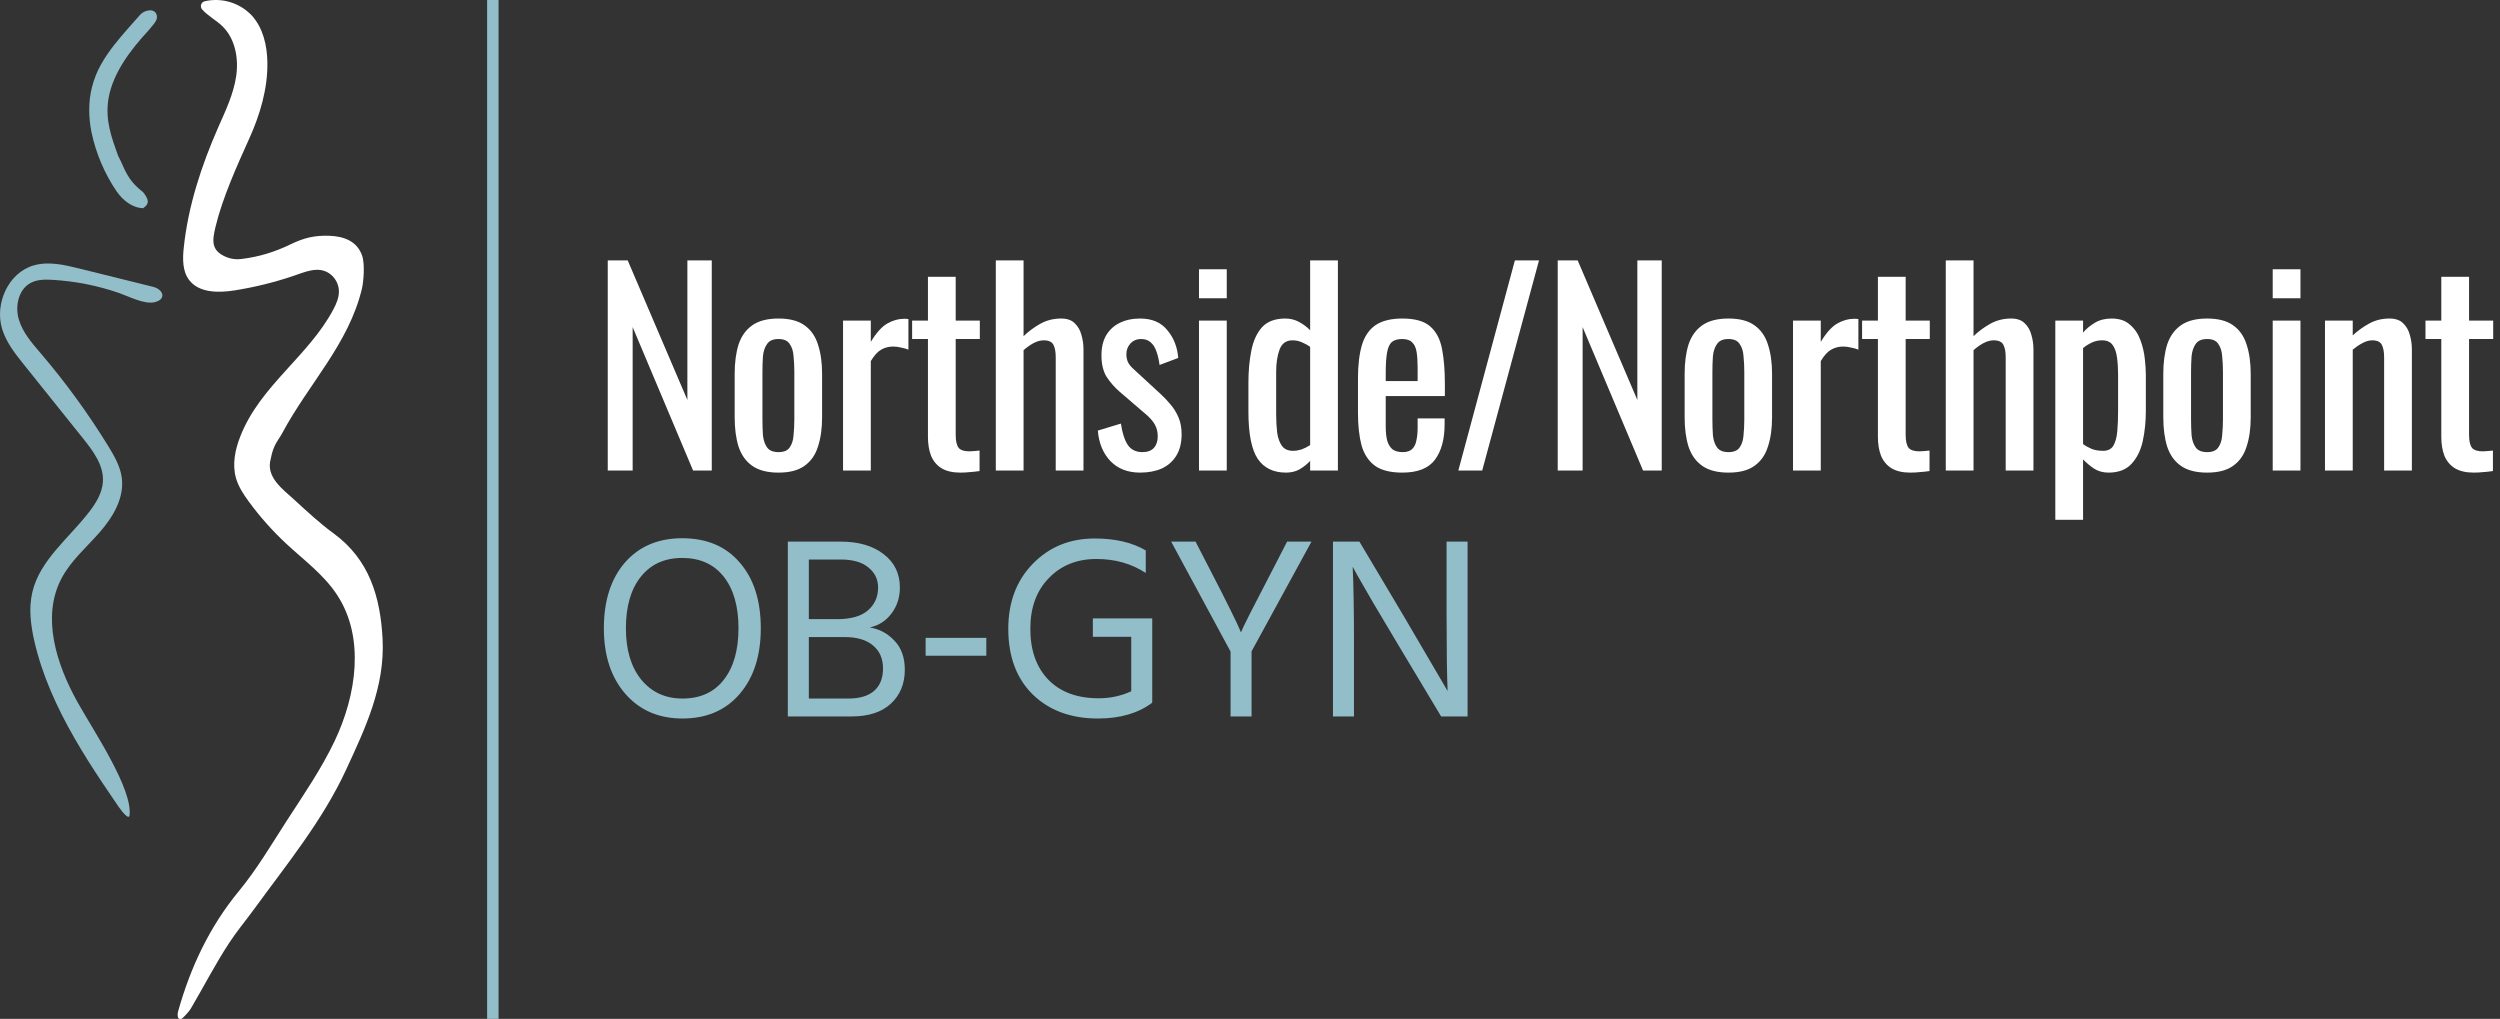
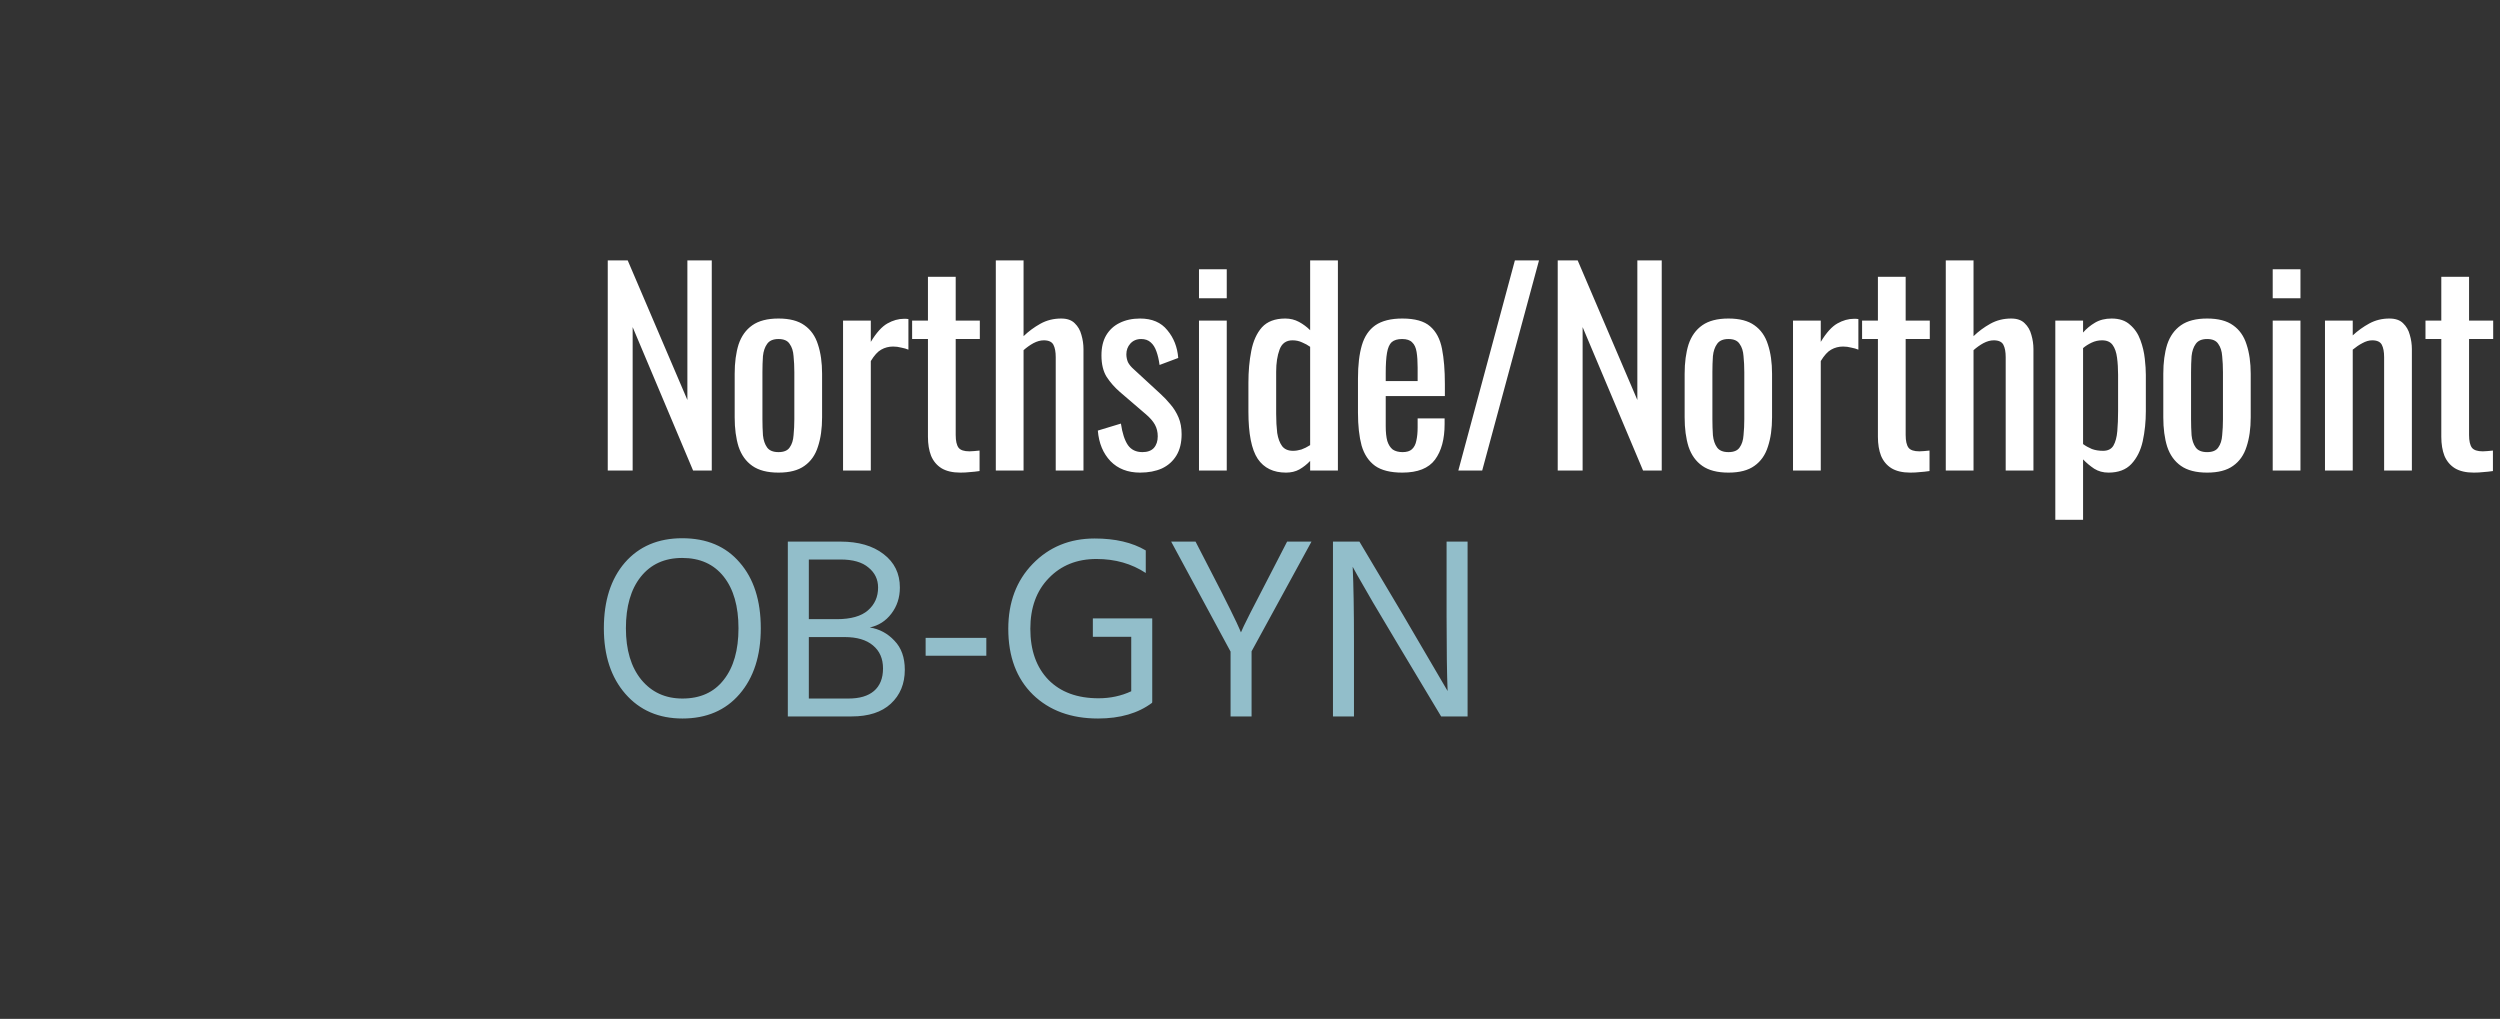
<svg xmlns="http://www.w3.org/2000/svg" width="4819" height="1964" viewBox="0 0 4819 1964" fill="none">
  <rect x="0" y="0" width="4819" height="1964" fill="#333333" stroke="none" />
-   <path d="M58.937 1189.26C57.675 1173.14 58.845 1156.92 62.41 1141.15C77.337 1078.54 134.175 1036.48 173.071 985.218C185.845 968.456 197.213 949.344 198.39 928.313C200.169 896.794 179.415 869.201 159.694 844.645L46.937 703.9C29.886 682.697 12.462 660.748 4.309 634.788C-11.02 586.078 15.791 525.705 64.993 511.579C93.584 503.356 124.07 510.519 152.919 517.654L294.956 552.869C315.05 557.826 321.624 577.31 297.597 582.611C277.704 586.995 247.764 571.149 229.421 564.731C188.131 550.506 145.083 541.993 101.479 539.43C87.126 538.599 72.17 538.542 59.453 545.161C35.742 557.453 28.709 589.631 36.115 615.276C43.521 640.92 61.951 661.694 79.375 682.038C127.099 738.059 170.42 797.672 208.953 860.347C220.436 879.258 231.918 899.115 234.789 921.121C239.87 959.688 217.823 996.651 192.218 1025.93C166.612 1055.22 136.213 1080.98 118.214 1115.59C79.863 1189.17 108.511 1279.66 148.757 1352.24C179.501 1407.62 257.272 1521.97 249.5 1573C245.772 1581.47 225.631 1550.72 225.344 1550.29C215.785 1536.28 206.226 1522.24 196.839 1508.11C177.98 1479.83 159.809 1451.18 142.93 1421.72C109.516 1363.41 81.27 1301.61 66.228 1235.88C62.568 1220.55 60.13 1204.97 58.937 1189.26Z" fill="#92BECA" />
-   <path d="M172.001 211.465C171.929 181.132 179.65 151.289 194.426 124.798C209.095 98.432 228.83 75.256 248.722 52.612C255.999 44.271 263.297 36.056 270.616 27.966C278.842 18.864 300.563 14.418 302.502 31.464C303.503 40.252 294.502 48.465 286.002 58.965C252.594 95.061 217.32 140.271 209 190.814C202.601 231.406 214.502 263.964 228.002 300.964C240.502 323.964 242.935 345.048 275.933 370.464C285.433 382.898 290 391.814 275.933 401.314C254.821 400.689 236.775 386.083 224.796 368.88C201.495 334.518 185.085 295.961 176.473 255.346C173.46 240.915 171.961 226.208 172.001 211.465Z" fill="#92BECA" />
-   <path d="M343.159 1961C342.159 1958.5 342.262 1954.5 343.159 1950.09C366.962 1865.03 403.656 1786.73 460.252 1717.94C495.787 1674.69 522.162 1629.46 552.694 1582.16C585.176 1531.95 619.297 1482.48 645.079 1428.34C687.201 1339.74 703.654 1229.02 649.941 1146.99C624.499 1107.95 585.854 1079.72 551.704 1047.99C525.113 1023.21 500.92 995.985 479.447 966.66C469.411 952.941 459.828 938.373 455.05 922.164C447.219 895.376 453.184 866.354 463.531 840.414C501.95 743.078 595.239 686.249 642.902 595.843C648.754 584.754 653.786 572.676 653.277 560.173C652.945 553.605 651.107 547.201 647.906 541.458C644.705 535.714 640.226 530.784 634.817 527.049C613.049 512.254 587.381 524.531 565.387 531.914C528.707 544.271 491.063 553.553 452.845 559.664C421.268 564.671 383.132 564.954 364.163 539.212C351.526 522.042 351.979 498.761 354.184 477.574C362.665 397.21 388.107 319.534 420.589 245.619C434.724 213.57 450.131 181.521 455.248 146.897C460.365 112.274 453.297 73.746 427.883 49.73C415.897 38.416 400.037 30.241 389.577 18.049C388.49 16.797 387.746 15.285 387.418 13.66C387.089 12.034 387.188 10.352 387.703 8.776C388.218 7.2 389.134 5.784 390.359 4.668C391.584 3.552 393.078 2.772 394.694 2.406C410.953 -1.317 427.902 -0.711 443.854 4.163C459.806 9.037 474.203 18.009 485.61 30.184C507.151 54.059 514.841 87.635 515.406 119.826C516.254 170.969 501.271 221.236 480.125 267.853C456.859 319.364 428.618 382.038 415.501 437C409.027 464.156 406.03 483.684 437.862 496.159C446.599 499.433 456.01 500.492 465.255 499.242C499.49 495.084 529.484 485.794 560.016 471C585.741 458.525 606.152 453.51 634.817 454.5C663.483 455.49 687.954 465.127 697.763 492C704.067 509.255 700.427 544.798 697.763 556C672.32 662.982 595.282 739.106 544.001 835C536.651 848.719 527.001 856.5 522.001 884C511.501 919.5 544.92 942.842 568.496 964.425C592.497 986.461 616.555 1008.84 642.789 1027.99C712.333 1078.71 733.252 1151.26 737.464 1231.8C742.242 1323.76 704.247 1403.47 666.931 1484.12C621.7 1581.88 552.549 1666.25 489.762 1752.5C473.309 1775.13 456.577 1794.82 441.396 1818.08C415.048 1858.44 392.829 1901.5 368.404 1943.16C363.767 1951.08 351.239 1964 349.501 1964H347.501H346.001L344.501 1963.5L343.83 1962.25L343.159 1961Z" fill="white" />
  <path d="M1171.5 907V502H1210L1325 771V502H1372V907H1336L1219.5 630.5V907H1171.5ZM1500.66 911C1479.33 911 1462.49 906.667 1450.16 898C1437.83 889.333 1428.99 877 1423.66 861C1418.66 845 1416.16 826.167 1416.16 804.5V720.5C1416.16 698.833 1418.66 680 1423.66 664C1428.99 648 1437.83 635.667 1450.16 627C1462.49 618.333 1479.33 614 1500.66 614C1521.99 614 1538.66 618.333 1550.66 627C1562.99 635.667 1571.66 648 1576.66 664C1581.99 680 1584.66 698.833 1584.66 720.5V804.5C1584.66 826.167 1581.99 845 1576.66 861C1571.66 877 1562.99 889.333 1550.66 898C1538.66 906.667 1521.99 911 1500.66 911ZM1500.66 871.5C1510.99 871.5 1518.16 868.5 1522.16 862.5C1526.49 856.5 1528.99 848.667 1529.66 839C1530.66 829 1531.16 818.667 1531.16 808V717.5C1531.16 706.5 1530.66 696.167 1529.66 686.5C1528.99 676.833 1526.49 669 1522.16 663C1518.16 656.667 1510.99 653.5 1500.66 653.5C1490.33 653.5 1482.99 656.667 1478.66 663C1474.33 669 1471.66 676.833 1470.66 686.5C1469.99 696.167 1469.66 706.5 1469.66 717.5V808C1469.66 818.667 1469.99 829 1470.66 839C1471.66 848.667 1474.33 856.5 1478.66 862.5C1482.99 868.5 1490.33 871.5 1500.66 871.5ZM1625.06 907V618H1678.56V659C1689.23 641.333 1699.9 629.5 1710.56 623.5C1721.23 617.5 1731.9 614.5 1742.56 614.5C1743.9 614.5 1745.06 614.5 1746.06 614.5C1747.4 614.5 1749.06 614.667 1751.06 615V674C1747.06 672.333 1742.4 671 1737.06 670C1732.06 668.667 1726.9 668 1721.56 668C1713.23 668 1705.56 670 1698.56 674C1691.9 677.667 1685.23 685 1678.56 696V907H1625.06ZM1851.21 911C1836.21 911 1824.04 908.167 1814.71 902.5C1805.71 896.833 1799.04 888.833 1794.71 878.5C1790.71 868.167 1788.71 856 1788.71 842V653.5H1758.21V618H1788.71V533.5H1842.21V618H1888.71V653.5H1842.21V838.5C1842.21 849.833 1844.04 858 1847.71 863C1851.37 867.667 1858.37 870 1868.71 870C1871.37 870 1874.37 869.833 1877.71 869.5C1881.37 869.167 1884.87 868.833 1888.21 868.5V908C1881.54 909 1875.37 909.667 1869.71 910C1864.04 910.667 1857.87 911 1851.21 911ZM1919.52 907V502H1973.02V648C1982.68 638.667 1993.52 630.667 2005.52 624C2017.52 617.333 2030.85 614 2045.52 614C2056.85 614 2065.52 617 2071.52 623C2077.85 629 2082.18 636.5 2084.52 645.5C2087.18 654.5 2088.52 663.667 2088.52 673V907H2035.02V688.5C2035.02 678.167 2033.52 670.167 2030.52 664.5C2027.52 658.833 2021.35 656 2012.02 656C2005.68 656 1999.02 657.833 1992.02 661.5C1985.35 665.167 1979.02 669.667 1973.02 675V907H1919.52ZM2197.67 911C2174.01 911 2155.01 903.667 2140.67 889C2126.34 874 2118.17 854.333 2116.17 830L2160.67 816.5C2163.34 834.833 2167.84 848.667 2174.17 858C2180.51 867 2189.84 871.5 2202.17 871.5C2211.84 871.5 2219.17 868.833 2224.17 863.5C2229.17 857.833 2231.67 850.333 2231.67 841C2231.67 832.667 2229.84 825.167 2226.17 818.5C2222.51 811.833 2216.51 805 2208.17 798L2158.67 755.5C2148.67 746.833 2140.17 737.167 2133.17 726.5C2126.51 715.833 2123.17 702 2123.17 685C2123.17 669.667 2126.17 656.833 2132.17 646.5C2138.51 635.833 2147.17 627.833 2158.17 622.5C2169.51 616.833 2182.67 614 2197.67 614C2220.67 614 2238.17 621.5 2250.17 636.5C2262.51 651.167 2269.51 669 2271.17 690L2235.17 703.5C2233.84 693.5 2231.84 684.833 2229.17 677.5C2226.51 669.833 2222.84 664 2218.17 660C2213.51 655.667 2207.34 653.5 2199.67 653.5C2191.01 653.5 2184.01 656.5 2178.67 662.5C2173.67 668.167 2171.17 675 2171.17 683C2171.17 688 2172.17 693 2174.17 698C2176.51 702.667 2180.34 707.333 2185.67 712L2236.67 759C2243.67 765.333 2250.17 772.167 2256.17 779.5C2262.51 786.833 2267.67 795.167 2271.67 804.5C2275.67 813.833 2277.67 824.667 2277.67 837C2277.67 853.333 2274.34 867 2267.67 878C2261.01 889 2251.67 897.333 2239.67 903C2227.67 908.333 2213.67 911 2197.67 911ZM2311.18 907V618H2364.68V907H2311.18ZM2311.18 575V519H2364.68V575H2311.18ZM2478.94 911C2454.61 911 2436.44 902.167 2424.44 884.5C2412.44 866.5 2406.44 836.167 2406.44 793.5V737.5C2406.44 715.5 2408.27 695.167 2411.94 676.5C2415.61 657.5 2422.44 642.333 2432.44 631C2442.77 619.667 2457.77 614 2477.44 614C2487.11 614 2495.94 616.167 2503.94 620.5C2511.94 624.833 2519.11 630.167 2525.44 636.5V502H2578.94V907H2525.44V888.5C2519.11 895.167 2512.11 900.667 2504.44 905C2497.11 909 2488.61 911 2478.94 911ZM2492.44 869C2497.44 869 2502.77 868.167 2508.44 866.5C2514.11 864.5 2519.77 861.667 2525.44 858V668.5C2520.77 665.167 2515.61 662.333 2509.94 660C2504.27 657.333 2498.11 656 2491.44 656C2479.11 656 2470.77 662 2466.44 674C2462.11 685.667 2459.94 699.833 2459.94 716.5V798C2459.94 811.333 2460.61 823.5 2461.94 834.5C2463.61 845.167 2466.77 853.667 2471.44 860C2476.11 866 2483.11 869 2492.44 869ZM2703.13 911C2680.47 911 2662.97 906.667 2650.63 898C2638.3 889 2629.63 876 2624.63 859C2619.97 841.667 2617.63 820.5 2617.63 795.5V729.5C2617.63 703.833 2620.13 682.5 2625.13 665.5C2630.13 648.5 2638.8 635.667 2651.13 627C2663.8 618.333 2681.13 614 2703.13 614C2727.47 614 2745.3 619 2756.63 629C2768.3 639 2775.97 653.5 2779.63 672.5C2783.3 691.167 2785.13 713.667 2785.13 740V763.5H2671.13V821.5C2671.13 833.167 2672.13 842.667 2674.13 850C2676.47 857.333 2679.97 862.833 2684.63 866.5C2689.63 869.833 2695.97 871.5 2703.63 871.5C2711.63 871.5 2717.63 869.667 2721.63 866C2725.97 862 2728.8 856.5 2730.13 849.5C2731.8 842.167 2732.63 833.667 2732.63 824V806.5H2784.63V817.5C2784.63 846.5 2778.47 869.333 2766.13 886C2753.8 902.667 2732.8 911 2703.13 911ZM2671.13 734.5H2732.63V708.5C2732.63 696.5 2731.97 686.5 2730.63 678.5C2729.3 670.167 2726.47 664 2722.13 660C2718.13 655.667 2711.63 653.5 2702.63 653.5C2693.97 653.5 2687.3 655.5 2682.63 659.5C2678.3 663.5 2675.3 670.333 2673.63 680C2671.97 689.333 2671.13 702.333 2671.13 719V734.5ZM2811.08 907L2920.08 502H2966.58L2857.08 907H2811.08ZM3002.65 907V502H3041.15L3156.15 771V502H3203.15V907H3167.15L3050.65 630.5V907H3002.65ZM3331.81 911C3310.48 911 3293.65 906.667 3281.31 898C3268.98 889.333 3260.15 877 3254.81 861C3249.81 845 3247.31 826.167 3247.31 804.5V720.5C3247.31 698.833 3249.81 680 3254.81 664C3260.15 648 3268.98 635.667 3281.31 627C3293.65 618.333 3310.48 614 3331.81 614C3353.15 614 3369.81 618.333 3381.81 627C3394.15 635.667 3402.81 648 3407.81 664C3413.15 680 3415.81 698.833 3415.81 720.5V804.5C3415.81 826.167 3413.15 845 3407.81 861C3402.81 877 3394.15 889.333 3381.81 898C3369.81 906.667 3353.15 911 3331.81 911ZM3331.81 871.5C3342.15 871.5 3349.31 868.5 3353.31 862.5C3357.65 856.5 3360.15 848.667 3360.81 839C3361.81 829 3362.31 818.667 3362.31 808V717.5C3362.31 706.5 3361.81 696.167 3360.81 686.5C3360.15 676.833 3357.65 669 3353.31 663C3349.31 656.667 3342.15 653.5 3331.81 653.5C3321.48 653.5 3314.15 656.667 3309.81 663C3305.48 669 3302.81 676.833 3301.81 686.5C3301.15 696.167 3300.81 706.5 3300.81 717.5V808C3300.81 818.667 3301.15 829 3301.81 839C3302.81 848.667 3305.48 856.5 3309.81 862.5C3314.15 868.5 3321.48 871.5 3331.81 871.5ZM3456.21 907V618H3509.71V659C3520.38 641.333 3531.05 629.5 3541.71 623.5C3552.38 617.5 3563.05 614.5 3573.71 614.5C3575.05 614.5 3576.21 614.5 3577.21 614.5C3578.55 614.5 3580.21 614.667 3582.21 615V674C3578.21 672.333 3573.55 671 3568.21 670C3563.21 668.667 3558.05 668 3552.71 668C3544.38 668 3536.71 670 3529.71 674C3523.05 677.667 3516.38 685 3509.71 696V907H3456.21ZM3682.36 911C3667.36 911 3655.19 908.167 3645.86 902.5C3636.86 896.833 3630.19 888.833 3625.86 878.5C3621.86 868.167 3619.86 856 3619.86 842V653.5H3589.36V618H3619.86V533.5H3673.36V618H3719.86V653.5H3673.36V838.5C3673.36 849.833 3675.19 858 3678.86 863C3682.53 867.667 3689.53 870 3699.86 870C3702.53 870 3705.53 869.833 3708.86 869.5C3712.53 869.167 3716.03 868.833 3719.36 868.5V908C3712.69 909 3706.53 909.667 3700.86 910C3695.19 910.667 3689.03 911 3682.36 911ZM3750.67 907V502H3804.17V648C3813.83 638.667 3824.67 630.667 3836.67 624C3848.67 617.333 3862 614 3876.67 614C3888 614 3896.67 617 3902.67 623C3909 629 3913.33 636.5 3915.67 645.5C3918.33 654.5 3919.67 663.667 3919.67 673V907H3866.17V688.5C3866.17 678.167 3864.67 670.167 3861.67 664.5C3858.67 658.833 3852.5 656 3843.17 656C3836.83 656 3830.17 657.833 3823.17 661.5C3816.5 665.167 3810.17 669.667 3804.17 675V907H3750.67ZM3961.82 1002V618H4015.32V641C4021.66 633.667 4029.32 627.333 4038.32 622C4047.32 616.667 4057.99 614 4070.32 614C4085.32 614 4097.16 618 4105.82 626C4114.82 633.667 4121.49 643.5 4125.82 655.5C4130.16 667.167 4132.99 679.167 4134.32 691.5C4135.66 703.5 4136.32 713.833 4136.32 722.5V792.5C4136.32 812.833 4134.32 832.167 4130.32 850.5C4126.32 868.5 4118.99 883.167 4108.32 894.5C4097.99 905.5 4083.32 911 4064.32 911C4053.99 911 4044.82 908.5 4036.82 903.5C4028.82 898.167 4021.66 892.167 4015.32 885.5V1002H3961.82ZM4053.82 869C4063.16 869 4069.82 865.667 4073.82 859C4077.82 852 4080.32 842.667 4081.32 831C4082.32 819.333 4082.82 806.5 4082.82 792.5V722.5C4082.82 710.5 4082.16 699.5 4080.82 689.5C4079.49 679.167 4076.66 671 4072.32 665C4067.99 659 4061.16 656 4051.82 656C4044.82 656 4038.16 657.5 4031.82 660.5C4025.49 663.5 4019.99 667 4015.32 671V856C4020.32 859.667 4025.99 862.833 4032.32 865.5C4038.66 867.833 4045.82 869 4053.82 869ZM4254.47 911C4233.14 911 4216.3 906.667 4203.97 898C4191.64 889.333 4182.8 877 4177.47 861C4172.47 845 4169.97 826.167 4169.97 804.5V720.5C4169.97 698.833 4172.47 680 4177.47 664C4182.8 648 4191.64 635.667 4203.97 627C4216.3 618.333 4233.14 614 4254.47 614C4275.8 614 4292.47 618.333 4304.47 627C4316.8 635.667 4325.47 648 4330.47 664C4335.8 680 4338.47 698.833 4338.47 720.5V804.5C4338.47 826.167 4335.8 845 4330.47 861C4325.47 877 4316.8 889.333 4304.47 898C4292.47 906.667 4275.8 911 4254.47 911ZM4254.47 871.5C4264.8 871.5 4271.97 868.5 4275.97 862.5C4280.3 856.5 4282.8 848.667 4283.47 839C4284.47 829 4284.97 818.667 4284.97 808V717.5C4284.97 706.5 4284.47 696.167 4283.47 686.5C4282.8 676.833 4280.3 669 4275.97 663C4271.97 656.667 4264.8 653.5 4254.47 653.5C4244.14 653.5 4236.8 656.667 4232.47 663C4228.14 669 4225.47 676.833 4224.47 686.5C4223.8 696.167 4223.47 706.5 4223.47 717.5V808C4223.47 818.667 4223.8 829 4224.47 839C4225.47 848.667 4228.14 856.5 4232.47 862.5C4236.8 868.5 4244.14 871.5 4254.47 871.5ZM4380.87 907V618H4434.37V907H4380.87ZM4380.87 575V519H4434.37V575H4380.87ZM4481.63 907V618H4535.13V646.5C4544.8 637.5 4555.46 629.833 4567.13 623.5C4578.8 617.167 4591.63 614 4605.63 614C4617.3 614 4626.13 617 4632.13 623C4638.46 629 4642.8 636.5 4645.13 645.5C4647.8 654.5 4649.13 663.667 4649.13 673V907H4595.63V688.5C4595.63 678.167 4594.13 670.167 4591.13 664.5C4588.13 658.833 4581.96 656 4572.63 656C4566.63 656 4560.3 657.833 4553.63 661.5C4547.3 664.833 4541.13 669 4535.13 674V907H4481.63ZM4768.36 911C4753.36 911 4741.19 908.167 4731.86 902.5C4722.86 896.833 4716.19 888.833 4711.86 878.5C4707.86 868.167 4705.86 856 4705.86 842V653.5H4675.36V618H4705.86V533.5H4759.36V618H4805.86V653.5H4759.36V838.5C4759.36 849.833 4761.19 858 4764.86 863C4768.52 867.667 4775.52 870 4785.86 870C4788.52 870 4791.52 869.833 4794.86 869.5C4798.52 869.167 4802.02 868.833 4805.36 868.5V908C4798.69 909 4792.52 909.667 4786.86 910C4781.19 910.667 4775.02 911 4768.36 911Z" fill="white" />
  <path d="M1164 1211C1164 1158 1177.5 1115.83 1204.5 1084.5C1231.83 1053.17 1268.67 1037.5 1315 1037.5C1362.33 1037.5 1399.33 1053.17 1426 1084.5C1453 1115.5 1466.5 1157.67 1466.5 1211C1466.5 1264 1452.83 1306.33 1425.5 1338C1398.5 1369.33 1361.83 1385 1315.5 1385C1269.83 1385 1233.17 1369.17 1205.5 1337.5C1177.83 1305.83 1164 1263.67 1164 1211ZM1206.5 1211C1206.5 1252.67 1216.33 1285.67 1236 1310C1256 1334.33 1282.5 1346.5 1315.5 1346.5C1349.83 1346.5 1376.33 1334.5 1395 1310.5C1414 1286.5 1423.5 1253.33 1423.5 1211C1423.5 1168.67 1414 1135.5 1395 1111.5C1376 1087.5 1349.33 1075.5 1315 1075.5C1281 1075.5 1254.33 1087.67 1235 1112C1216 1136 1206.5 1169 1206.5 1211ZM1559.1 1346.5H1635.6C1656.93 1346.5 1673.26 1341.67 1684.6 1332C1696.26 1322 1702.1 1307.5 1702.1 1288.5C1702.1 1269.5 1695.6 1254.67 1682.6 1244C1669.93 1233.33 1651.76 1228 1628.1 1228H1559.1V1346.5ZM1559.1 1078.5V1193.5H1613.1C1640.1 1193.5 1660.1 1187.83 1673.1 1176.5C1686.1 1165.17 1692.6 1150.5 1692.6 1132.5C1692.6 1116.83 1686.43 1104 1674.1 1094C1662.1 1083.67 1644.1 1078.5 1620.1 1078.5H1559.1ZM1518.6 1044H1620.1C1654.76 1044 1682.43 1052 1703.1 1068C1724.1 1084 1734.6 1105.5 1734.6 1132.5C1734.6 1151.83 1729.1 1168.67 1718.1 1183C1707.43 1197 1693.6 1205.83 1676.6 1209.5C1695.26 1212.5 1711.1 1221 1724.1 1235C1737.43 1248.67 1744.1 1267.33 1744.1 1291C1744.1 1318 1735.1 1339.83 1717.1 1356.5C1699.43 1372.83 1674.26 1381 1641.6 1381H1518.6V1044ZM1784.24 1264V1229.5H1901.24V1264H1784.24ZM2221.07 1192V1353H2220.57L2221.07 1354.5C2194.07 1374.83 2159.24 1385 2116.57 1385C2064.57 1385 2022.74 1369.67 1991.07 1339C1959.4 1308 1943.57 1265.67 1943.57 1212C1943.57 1161 1959.24 1119.33 1990.57 1087C2022.24 1054.33 2062.07 1038 2110.07 1038C2149.74 1038 2182.57 1045.67 2208.57 1061V1104.5C2181.24 1086.5 2149.57 1077.5 2113.57 1077.5C2075.9 1077.5 2045.24 1089.83 2021.57 1114.5C1997.9 1138.83 1986.07 1171.33 1986.07 1212C1986.07 1253.67 1997.74 1286.5 2021.07 1310.5C2044.4 1334.17 2076.57 1346 2117.57 1346C2140.24 1346 2161.24 1341.5 2180.57 1332.5V1227.5H2106.57V1192H2221.07ZM2528.03 1044L2412.53 1255.5V1381H2372.03V1256L2257.53 1044H2304.53L2330.03 1093.5C2347.36 1126.83 2361.2 1154 2371.53 1175C2381.86 1196 2387.86 1208.67 2389.53 1213L2392.03 1219C2395.03 1210.67 2416.2 1168.83 2455.53 1093.5L2481.03 1044H2528.03ZM2569.42 1381V1044H2620.42L2704.92 1186L2790.42 1332C2789.08 1299.67 2788.42 1251.17 2788.42 1186.5V1044H2828.92V1381H2777.92L2693.42 1240C2676.42 1211.67 2660.75 1185.33 2646.42 1161C2632.08 1136.33 2621.92 1118.67 2615.92 1108L2607.42 1092.5C2609.08 1127.17 2609.92 1176 2609.92 1239V1381H2569.42Z" fill="#92BECA" />
-   <line x1="950" y1="4.80825e-07" x2="950" y2="1964" stroke="#92BECA" stroke-width="22" />
</svg>